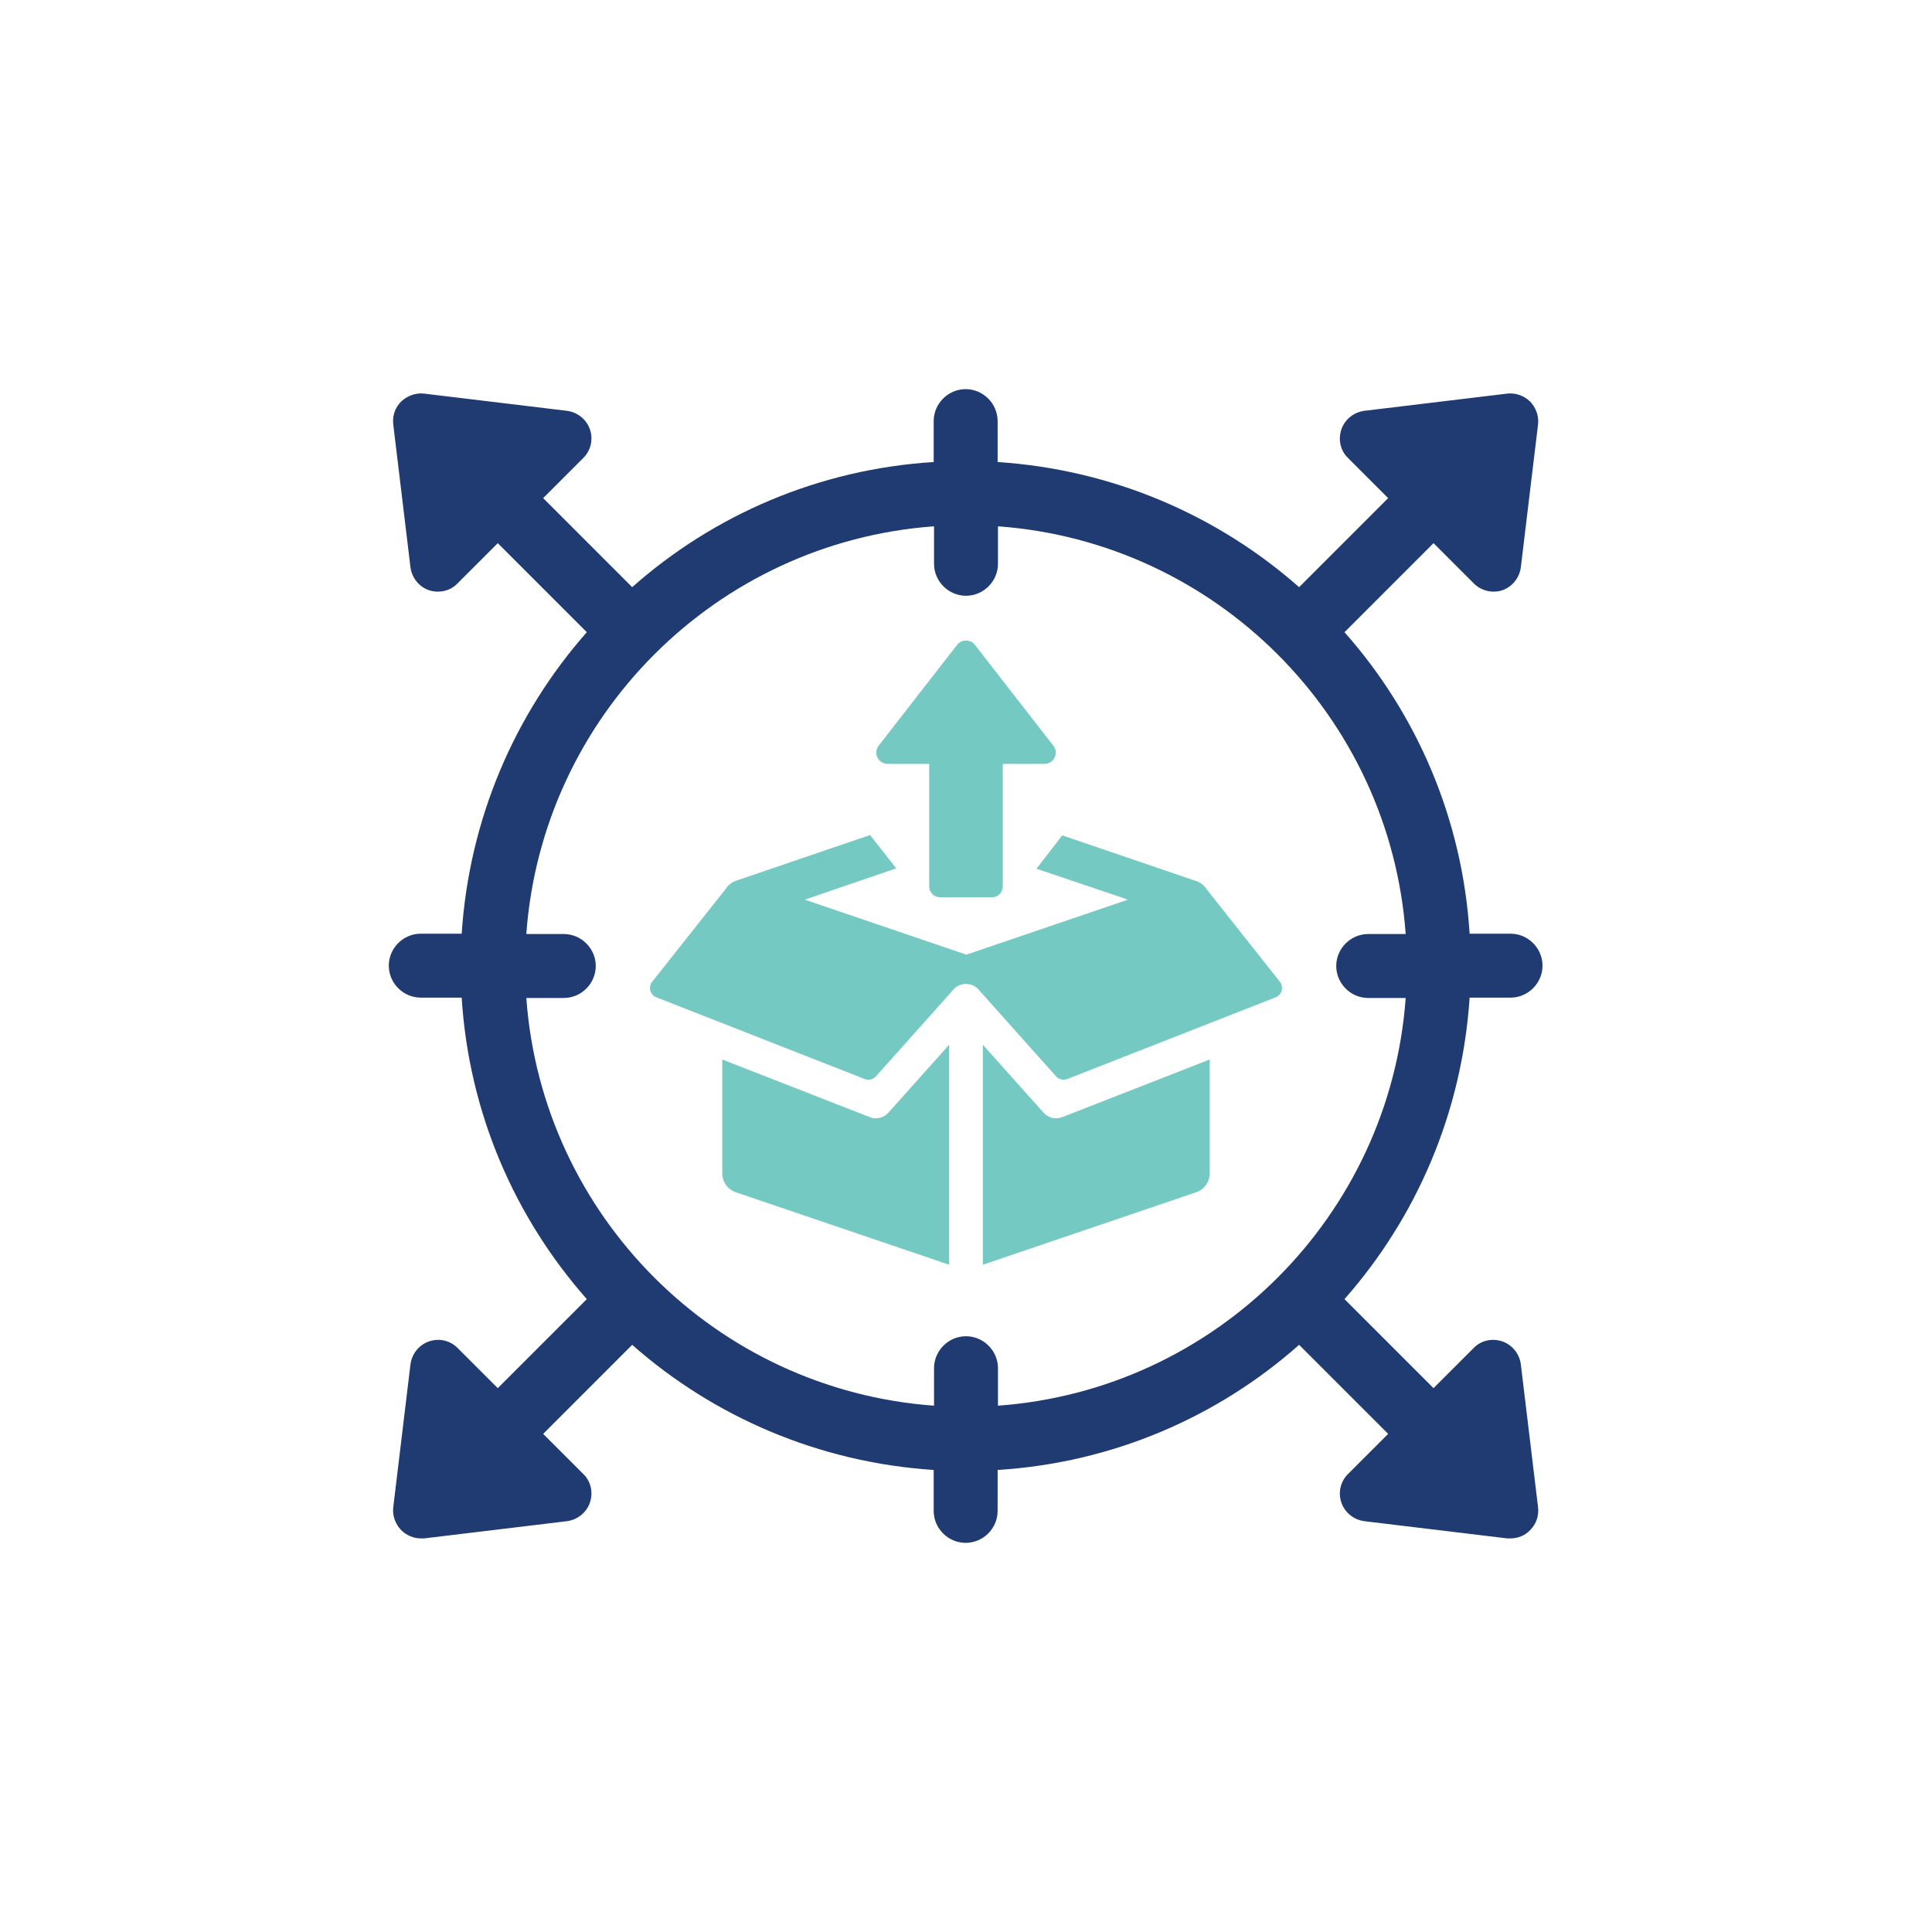
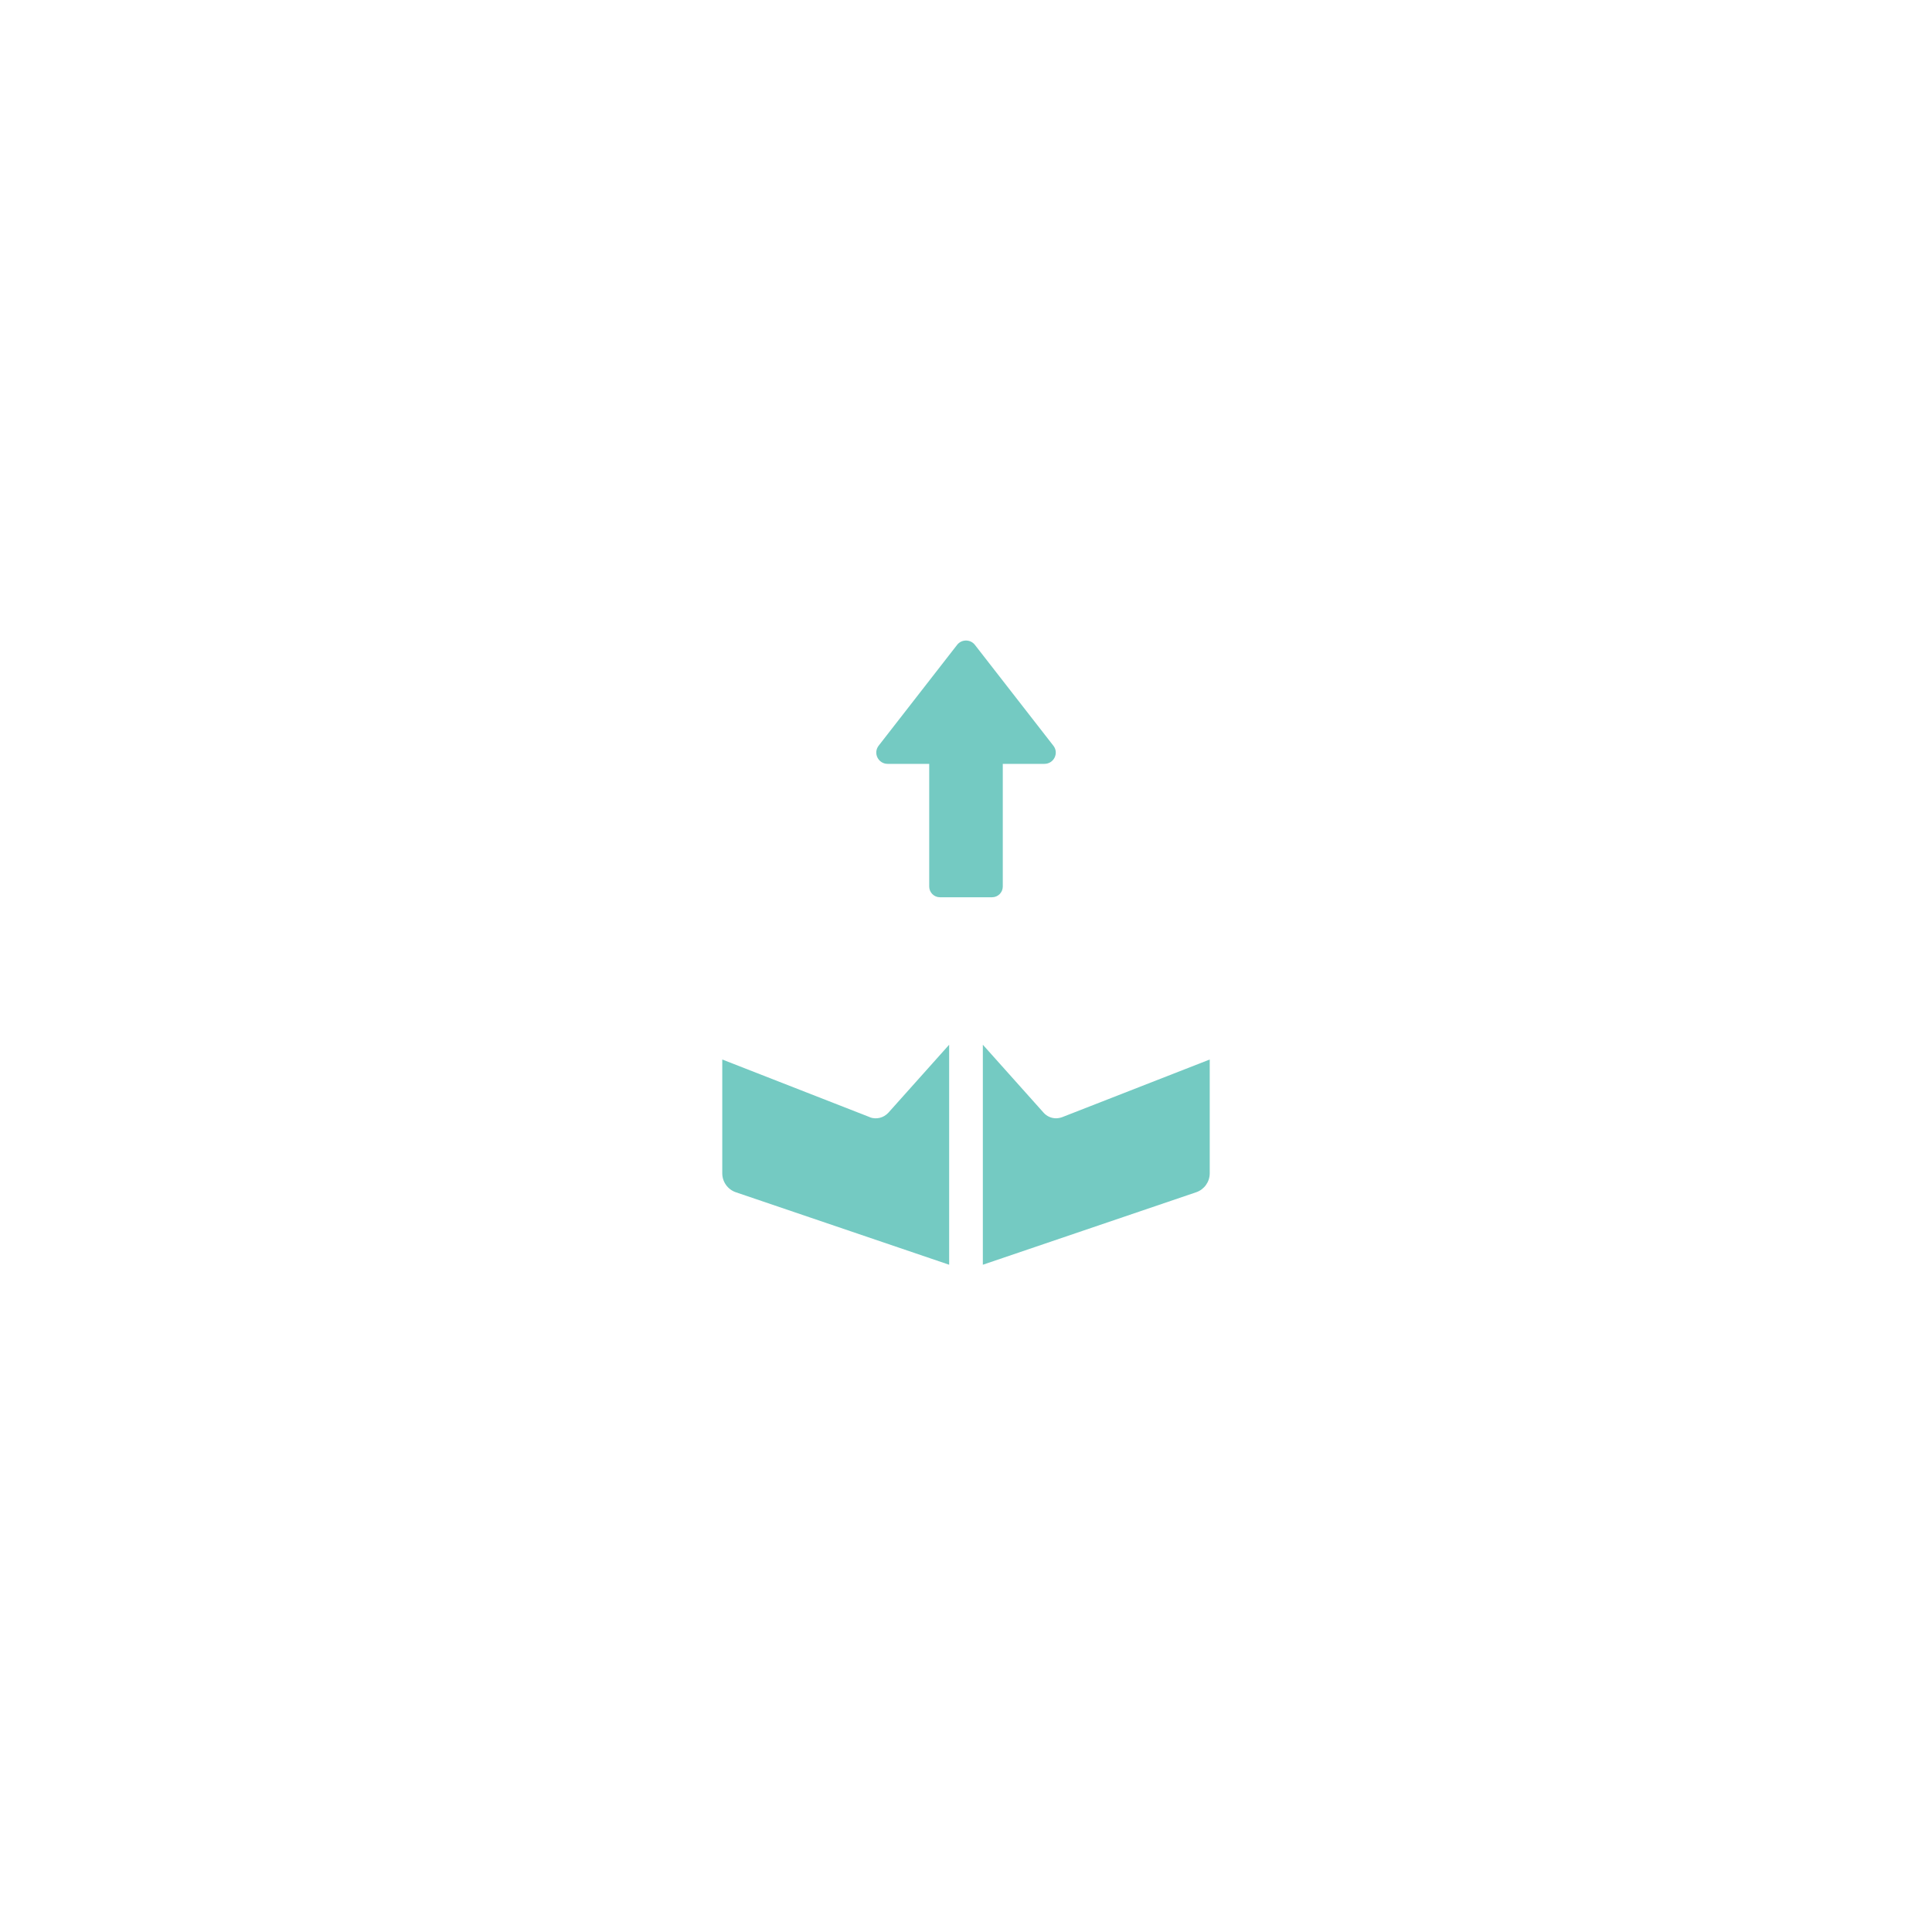
<svg xmlns="http://www.w3.org/2000/svg" id="Layer_1" data-name="Layer 1" viewBox="0 0 56.2 56.2">
  <defs>
    <style>      .cls-1 {        fill: none;      }      .cls-1, .cls-2, .cls-3 {        stroke-width: 0px;      }      .cls-2 {        fill: #74cac2;      }      .cls-3 {        fill: #203b72;      }    </style>
  </defs>
  <rect class="cls-1" x="0" y="0" width="56.2" height="56.2" rx="28.1" ry="28.1" />
  <g>
-     <path class="cls-3" d="m43.7,39.02c-.29-.1-.62-.03-.83.19l-1.17,1.17-2.59-2.59c2.09-2.37,3.42-5.42,3.64-8.77h1.19c.51,0,.93-.42.93-.93s-.42-.93-.93-.93h-1.19c-.21-3.35-1.54-6.4-3.64-8.77l2.59-2.59,1.17,1.17c.15.15.36.24.57.24.09,0,.18-.01.26-.04.29-.1.5-.36.54-.67l.5-4.15c.03-.25-.06-.49-.23-.67-.18-.17-.42-.26-.67-.23l-4.15.5c-.31.04-.57.25-.67.54-.1.29-.03.62.19.83l1.17,1.17-2.59,2.59c-2.37-2.09-5.42-3.42-8.77-3.64v-1.19c0-.51-.42-.93-.93-.93s-.93.42-.93.93v1.19c-3.35.21-6.4,1.54-8.77,3.64l-2.59-2.59,1.17-1.17c.22-.22.29-.54.19-.83-.1-.29-.36-.5-.67-.54l-4.15-.5c-.24-.03-.49.06-.67.23-.18.18-.26.42-.23.67l.5,4.15c.04.31.25.57.54.67.09.03.18.04.26.04.21,0,.42-.08.57-.24l1.17-1.17,2.59,2.59c-2.09,2.37-3.42,5.42-3.64,8.77h-1.19c-.51,0-.93.42-.93.93s.42.93.93.93h1.19c.21,3.35,1.54,6.39,3.64,8.77l-2.59,2.59-1.17-1.17c-.22-.22-.54-.29-.83-.19-.29.1-.5.36-.54.67l-.5,4.15c-.03.25.06.49.23.67.15.15.36.24.57.24.03,0,.06,0,.1,0l4.15-.5c.31-.04.57-.25.67-.54.1-.29.03-.62-.19-.83l-1.17-1.17,2.59-2.59c2.37,2.09,5.42,3.42,8.77,3.64v1.19c0,.51.42.93.93.93s.93-.42.93-.93v-1.19c3.35-.21,6.4-1.54,8.77-3.64l2.59,2.59-1.17,1.17c-.22.22-.29.54-.19.83.1.29.36.5.67.54l4.15.5s.06,0,.1,0c.21,0,.42-.08.57-.24.18-.18.26-.42.23-.67l-.5-4.15c-.04-.31-.25-.57-.54-.67Zm-14.67,1.87v-1.09c0-.51-.42-.93-.93-.93s-.93.42-.93.93v1.09c-6.34-.46-11.4-5.52-11.86-11.86h1.09c.51,0,.93-.42.93-.93s-.42-.93-.93-.93h-1.09c.46-6.34,5.52-11.4,11.86-11.86v1.09c0,.51.42.93.93.93s.93-.42.93-.93v-1.09c6.34.46,11.4,5.52,11.86,11.86h-1.09c-.51,0-.93.42-.93.93s.42.93.93.93h1.09c-.46,6.34-5.52,11.4-11.86,11.86Z" />
    <g>
      <path class="cls-2" d="m25.31,32.5l-4.3-1.68v3.31c0,.25.16.47.39.55l6.21,2.11v-6.4l-1.77,1.98c-.14.15-.35.2-.54.13Z" />
-       <path class="cls-2" d="m37.24,28.57l-2.13-2.69c-.07-.11-.18-.21-.31-.25l-3.9-1.33-.75.97,2.66.9-4.7,1.6-4.7-1.6,2.66-.91-.76-.97-3.9,1.33c-.13.04-.24.14-.31.25l-2.13,2.69c-.12.15-.06.38.12.45l6.07,2.38c.11.04.24.01.32-.08l2.26-2.53c.18-.21.54-.21.72,0l2.26,2.53c.08.09.21.12.32.08l6.07-2.38c.18-.07.24-.3.12-.45Z" />
      <path class="cls-2" d="m30.72,32.53c-.14,0-.27-.06-.36-.16l-1.77-1.98v6.4l6.21-2.11c.23-.08.39-.3.39-.55v-3.31l-4.3,1.68c-.06.02-.12.03-.18.03Z" />
      <path class="cls-2" d="m28.36,18.76c-.13-.17-.39-.17-.52,0l-2.28,2.93c-.17.22-.01.53.26.53h1.21v3.57c0,.17.14.31.31.31h1.52c.17,0,.31-.14.31-.31v-3.57h1.21c.28,0,.43-.32.26-.53l-2.28-2.93Z" />
    </g>
  </g>
</svg>